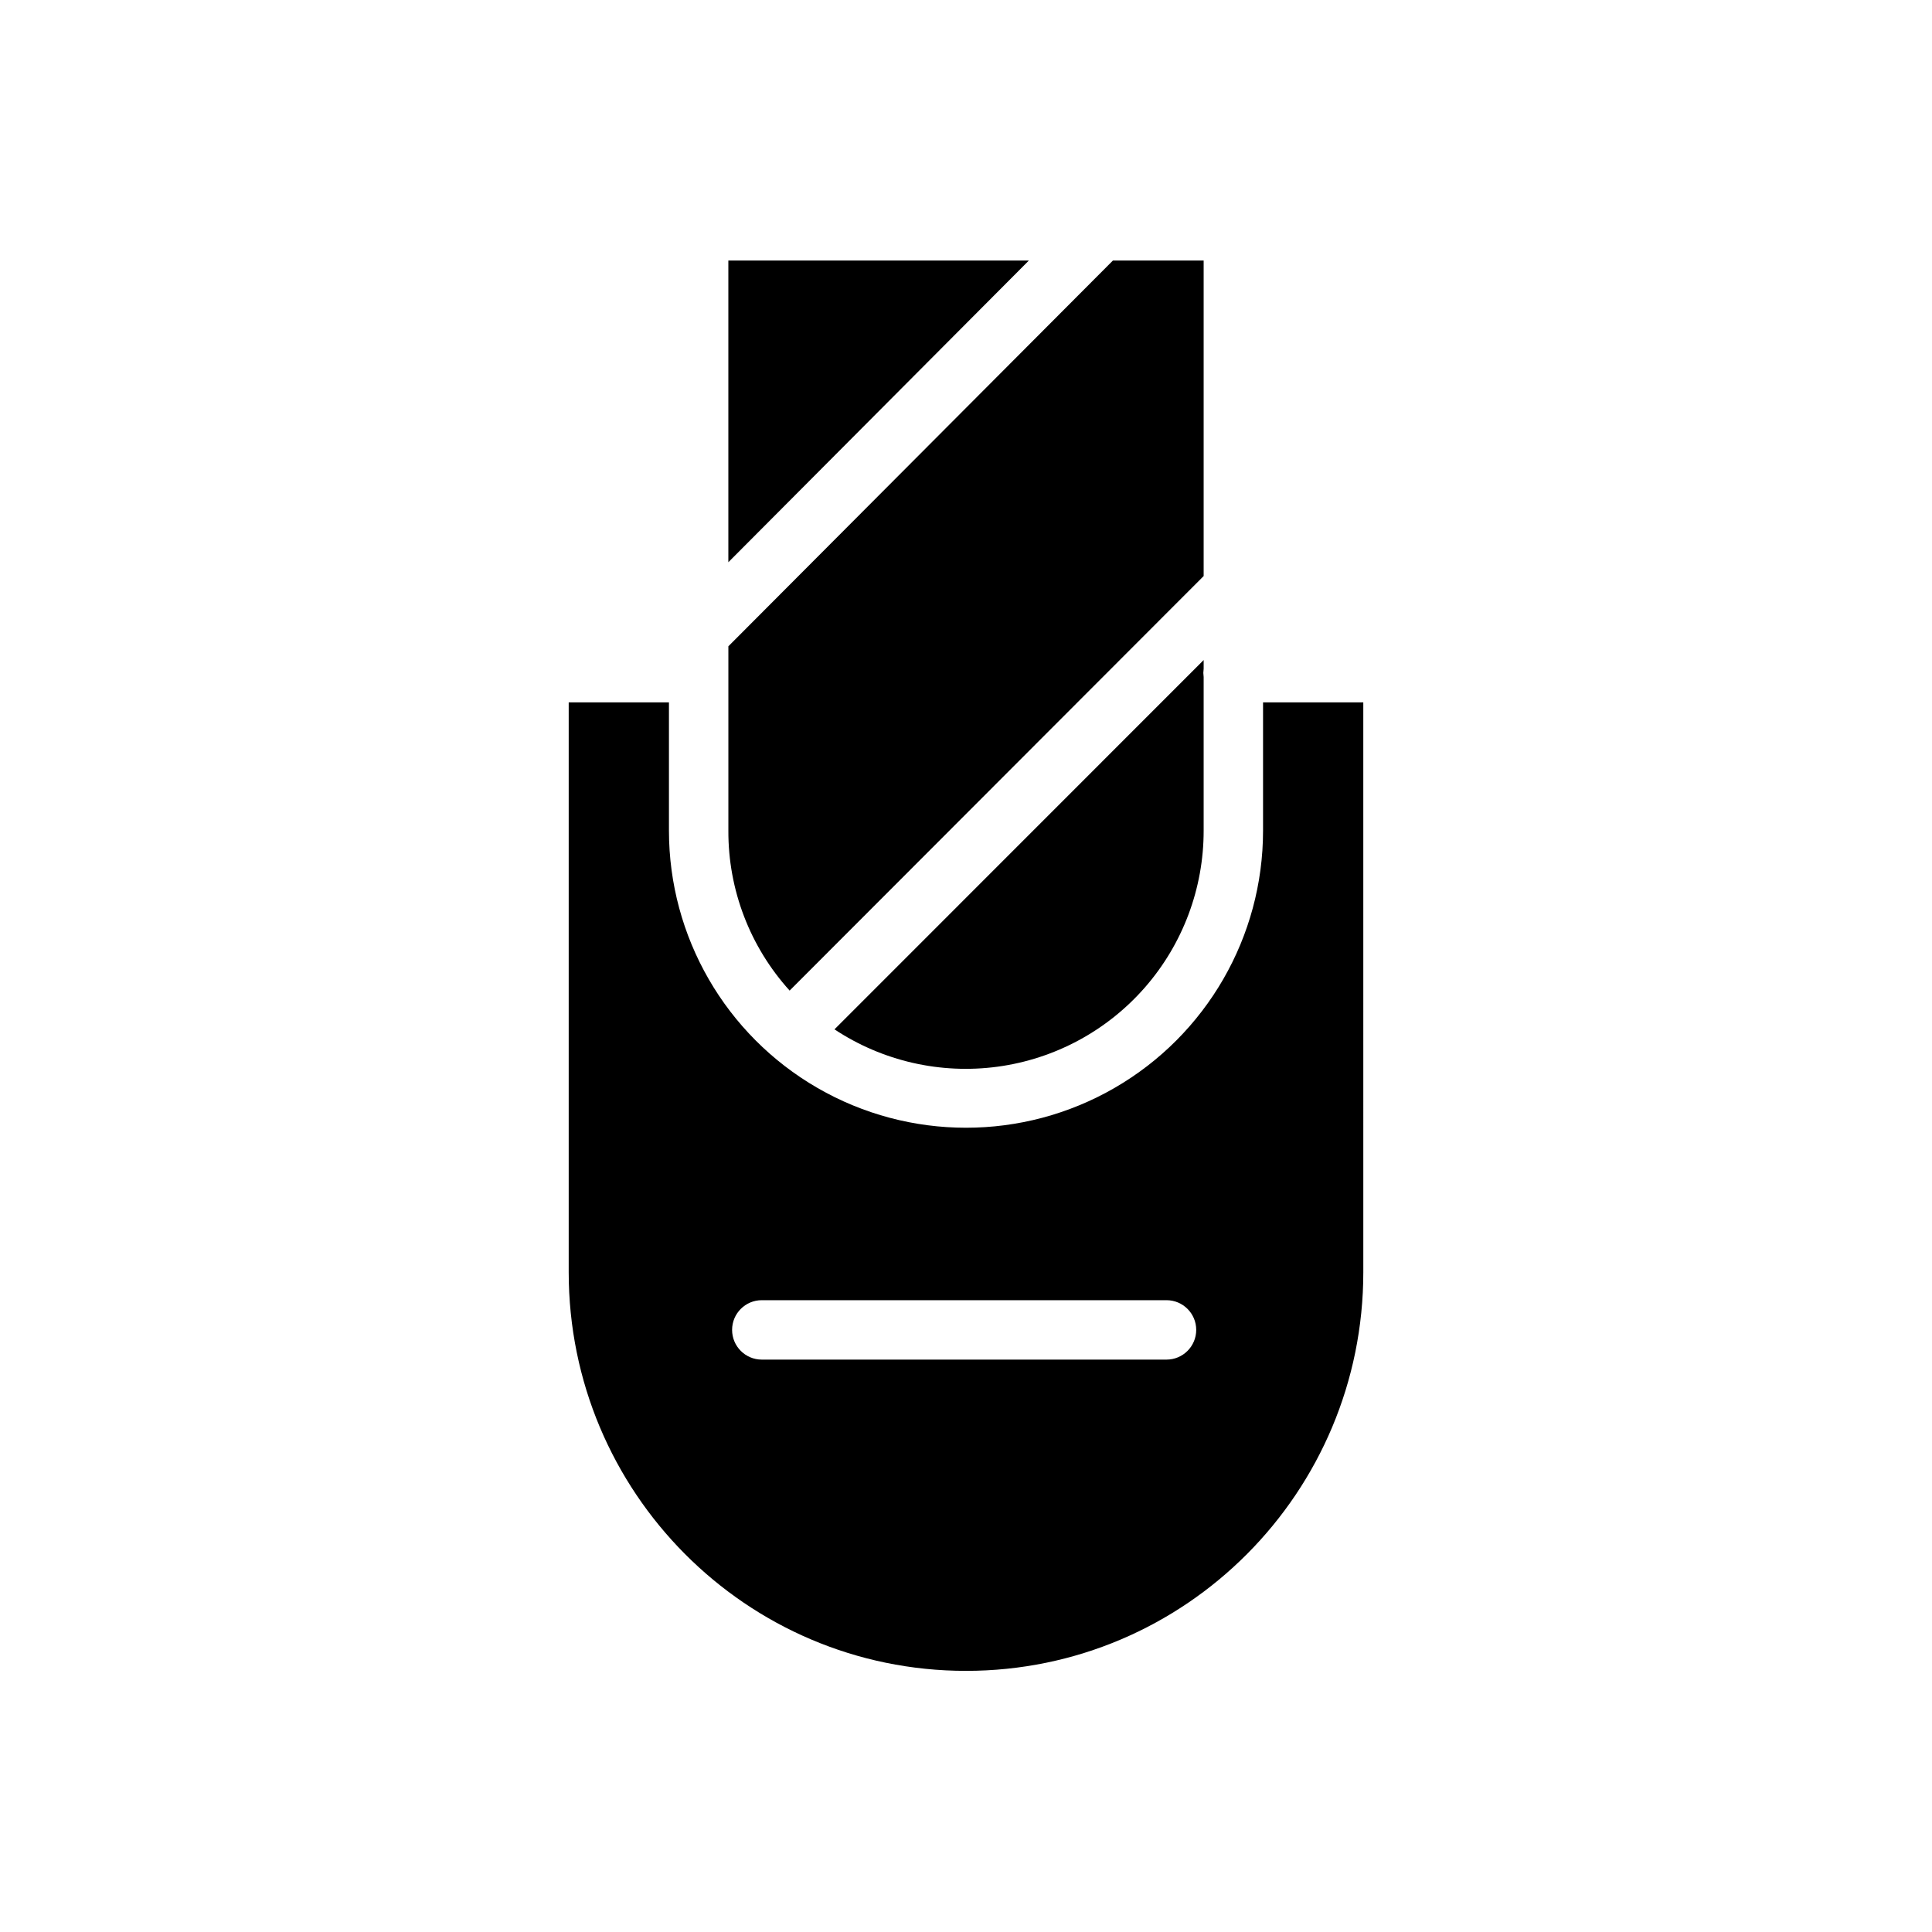
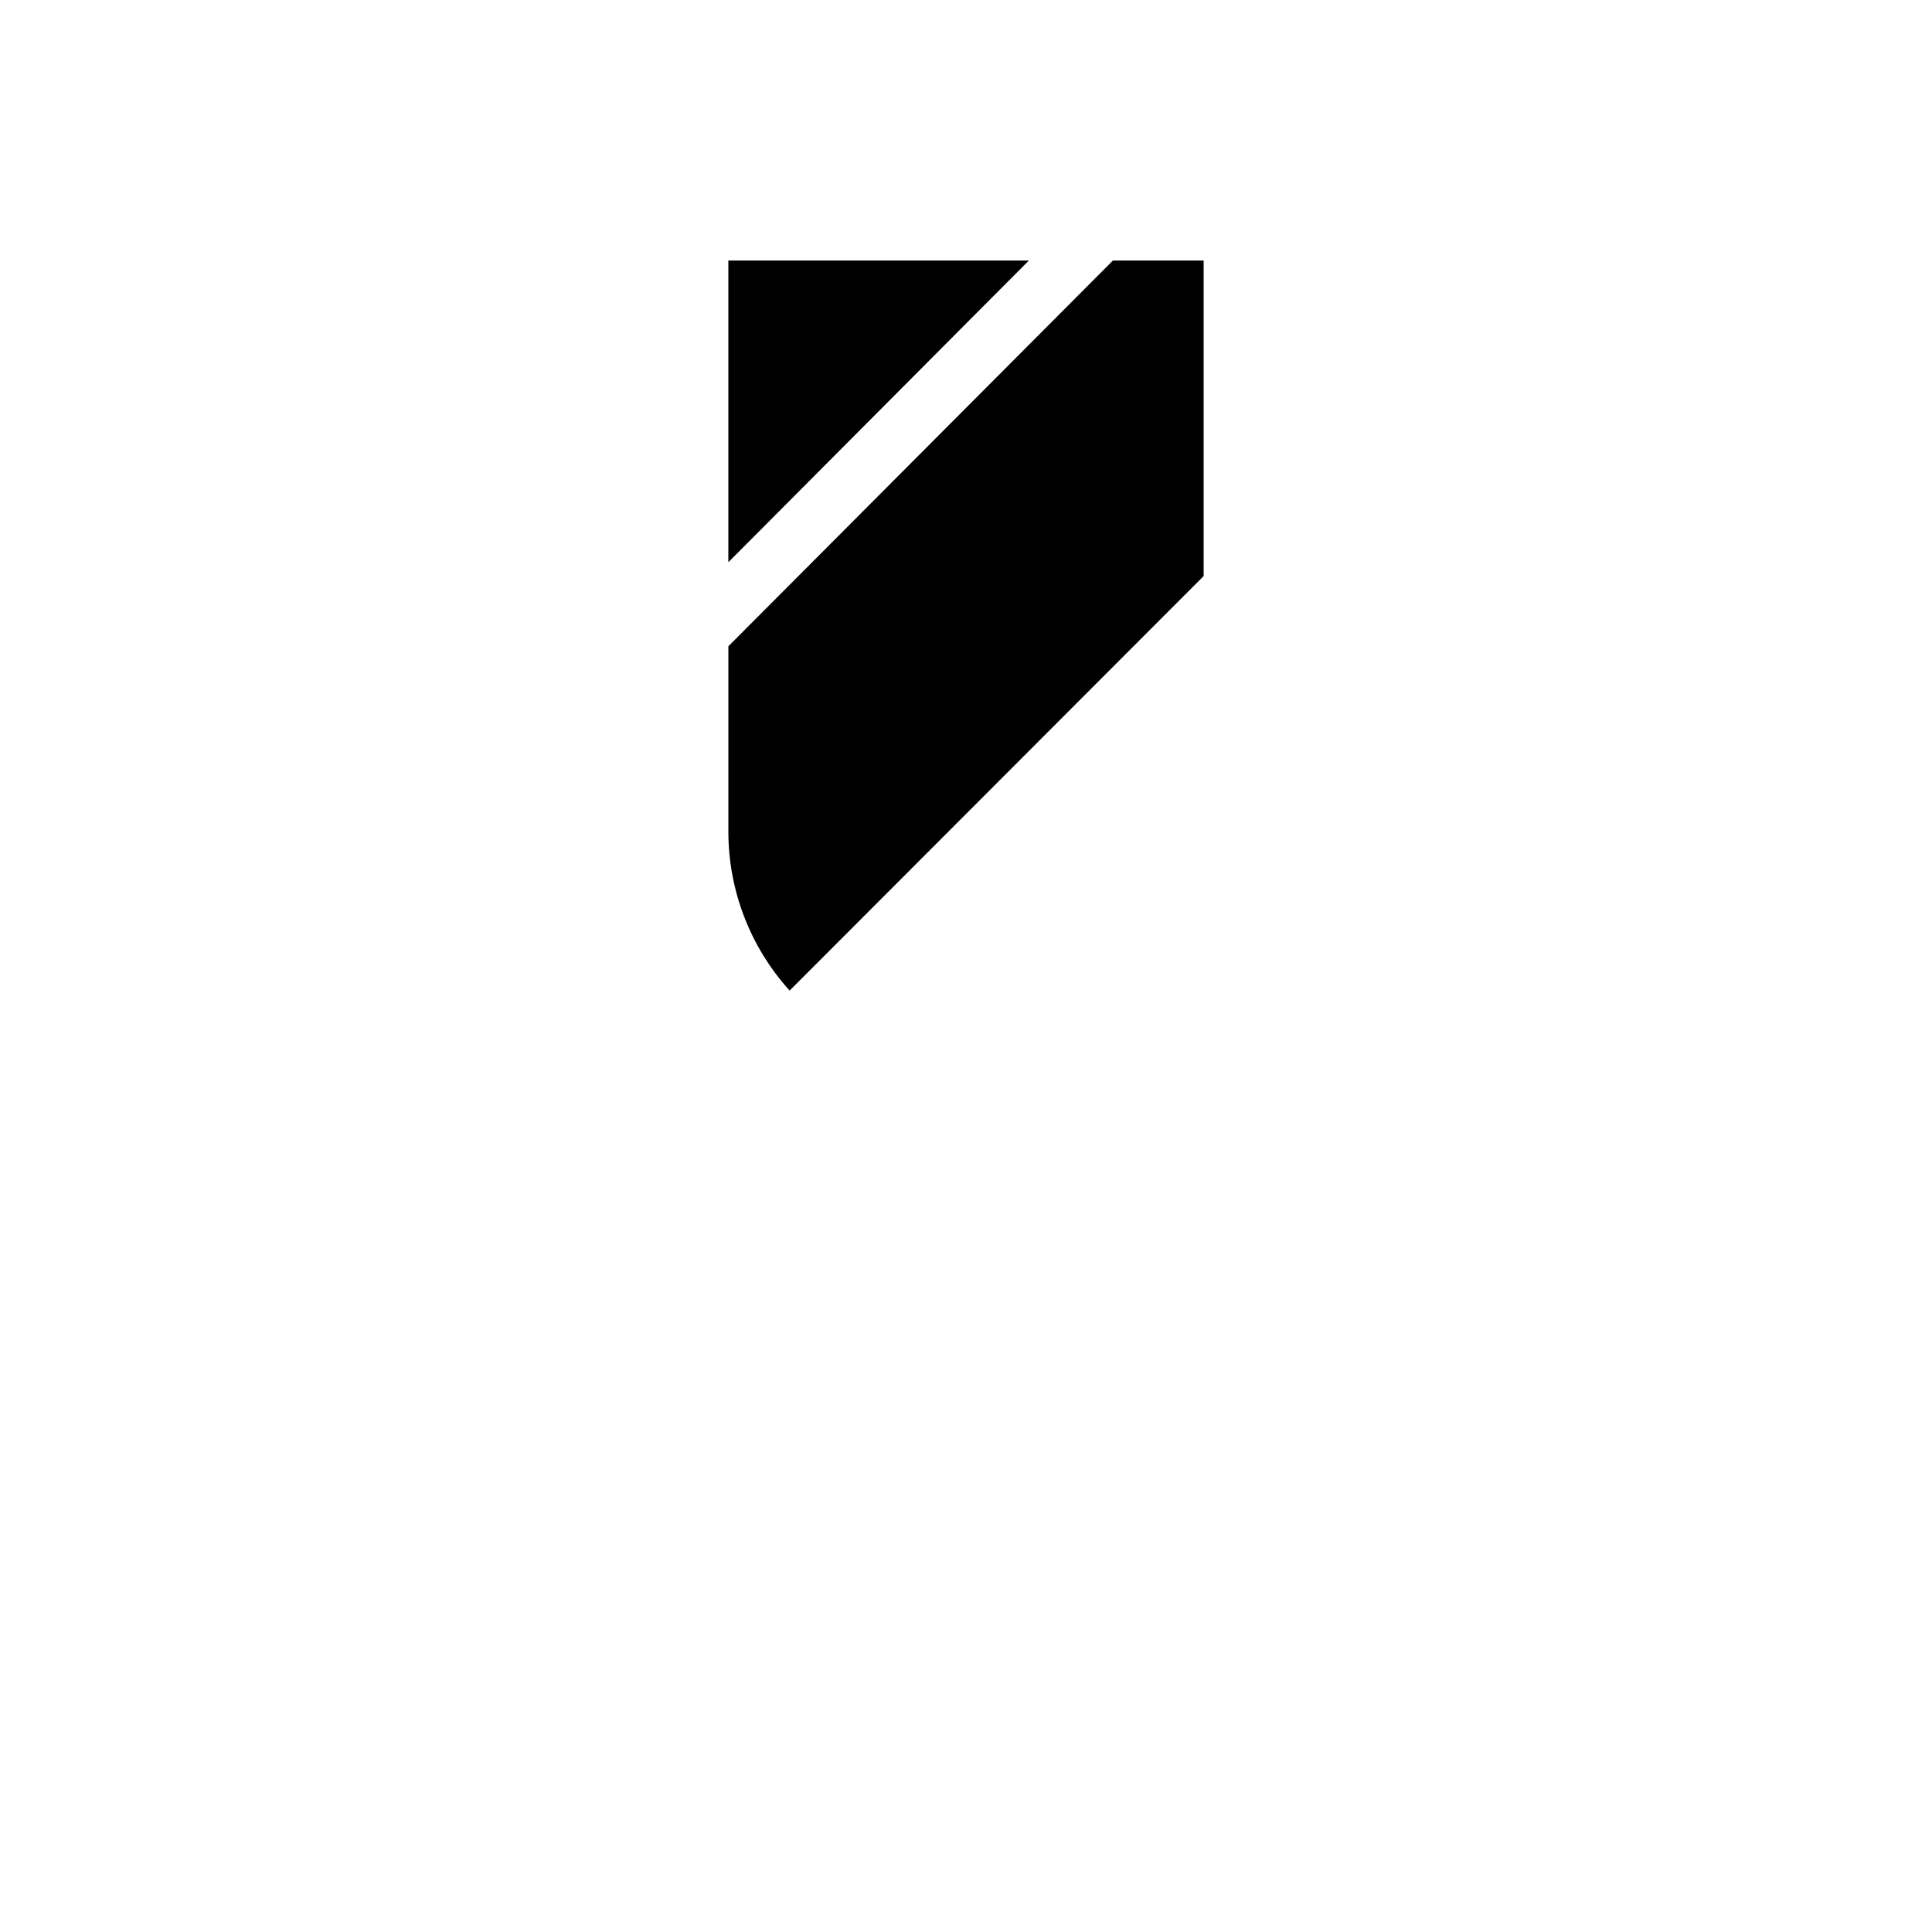
<svg xmlns="http://www.w3.org/2000/svg" fill="#000000" width="800px" height="800px" version="1.1" viewBox="144 144 512 512">
  <g>
-     <path d="m462.98 318.92-97.832 97.867h-0.004c12.738 8.426 28.098 11.941 43.23 9.898 15.133-2.047 29.008-9.516 39.051-21.016 10.043-11.504 15.57-26.262 15.555-41.535v-40.715c0-0.359-0.086-0.723-0.086-1.094s0.086-0.734 0.086-1.094z" />
    <path d="m337.02 213.04v79.957l79.645-79.957z" />
    <path d="m462.98 296.66v-83.617h-24.043l-101.91 102.23v48.875-0.004c-0.062 15.656 5.727 30.77 16.234 42.371z" />
-     <path d="m478.72 364.14c0 28.125-15.004 54.113-39.359 68.176s-54.363 14.062-78.723 0c-24.355-14.062-39.359-40.051-39.359-68.176v-34.004h-26.566v151c0 58.262 47.027 105.66 105.29 105.66s105.29-47.398 105.29-105.66l-0.004-151h-26.566zm-25.586 140.17h-107.25c-4.348 0-7.871-3.527-7.871-7.875 0-4.348 3.523-7.871 7.871-7.871h107.25c4.348 0 7.875 3.523 7.875 7.871 0 4.348-3.527 7.875-7.875 7.875z" />
  </g>
</svg>